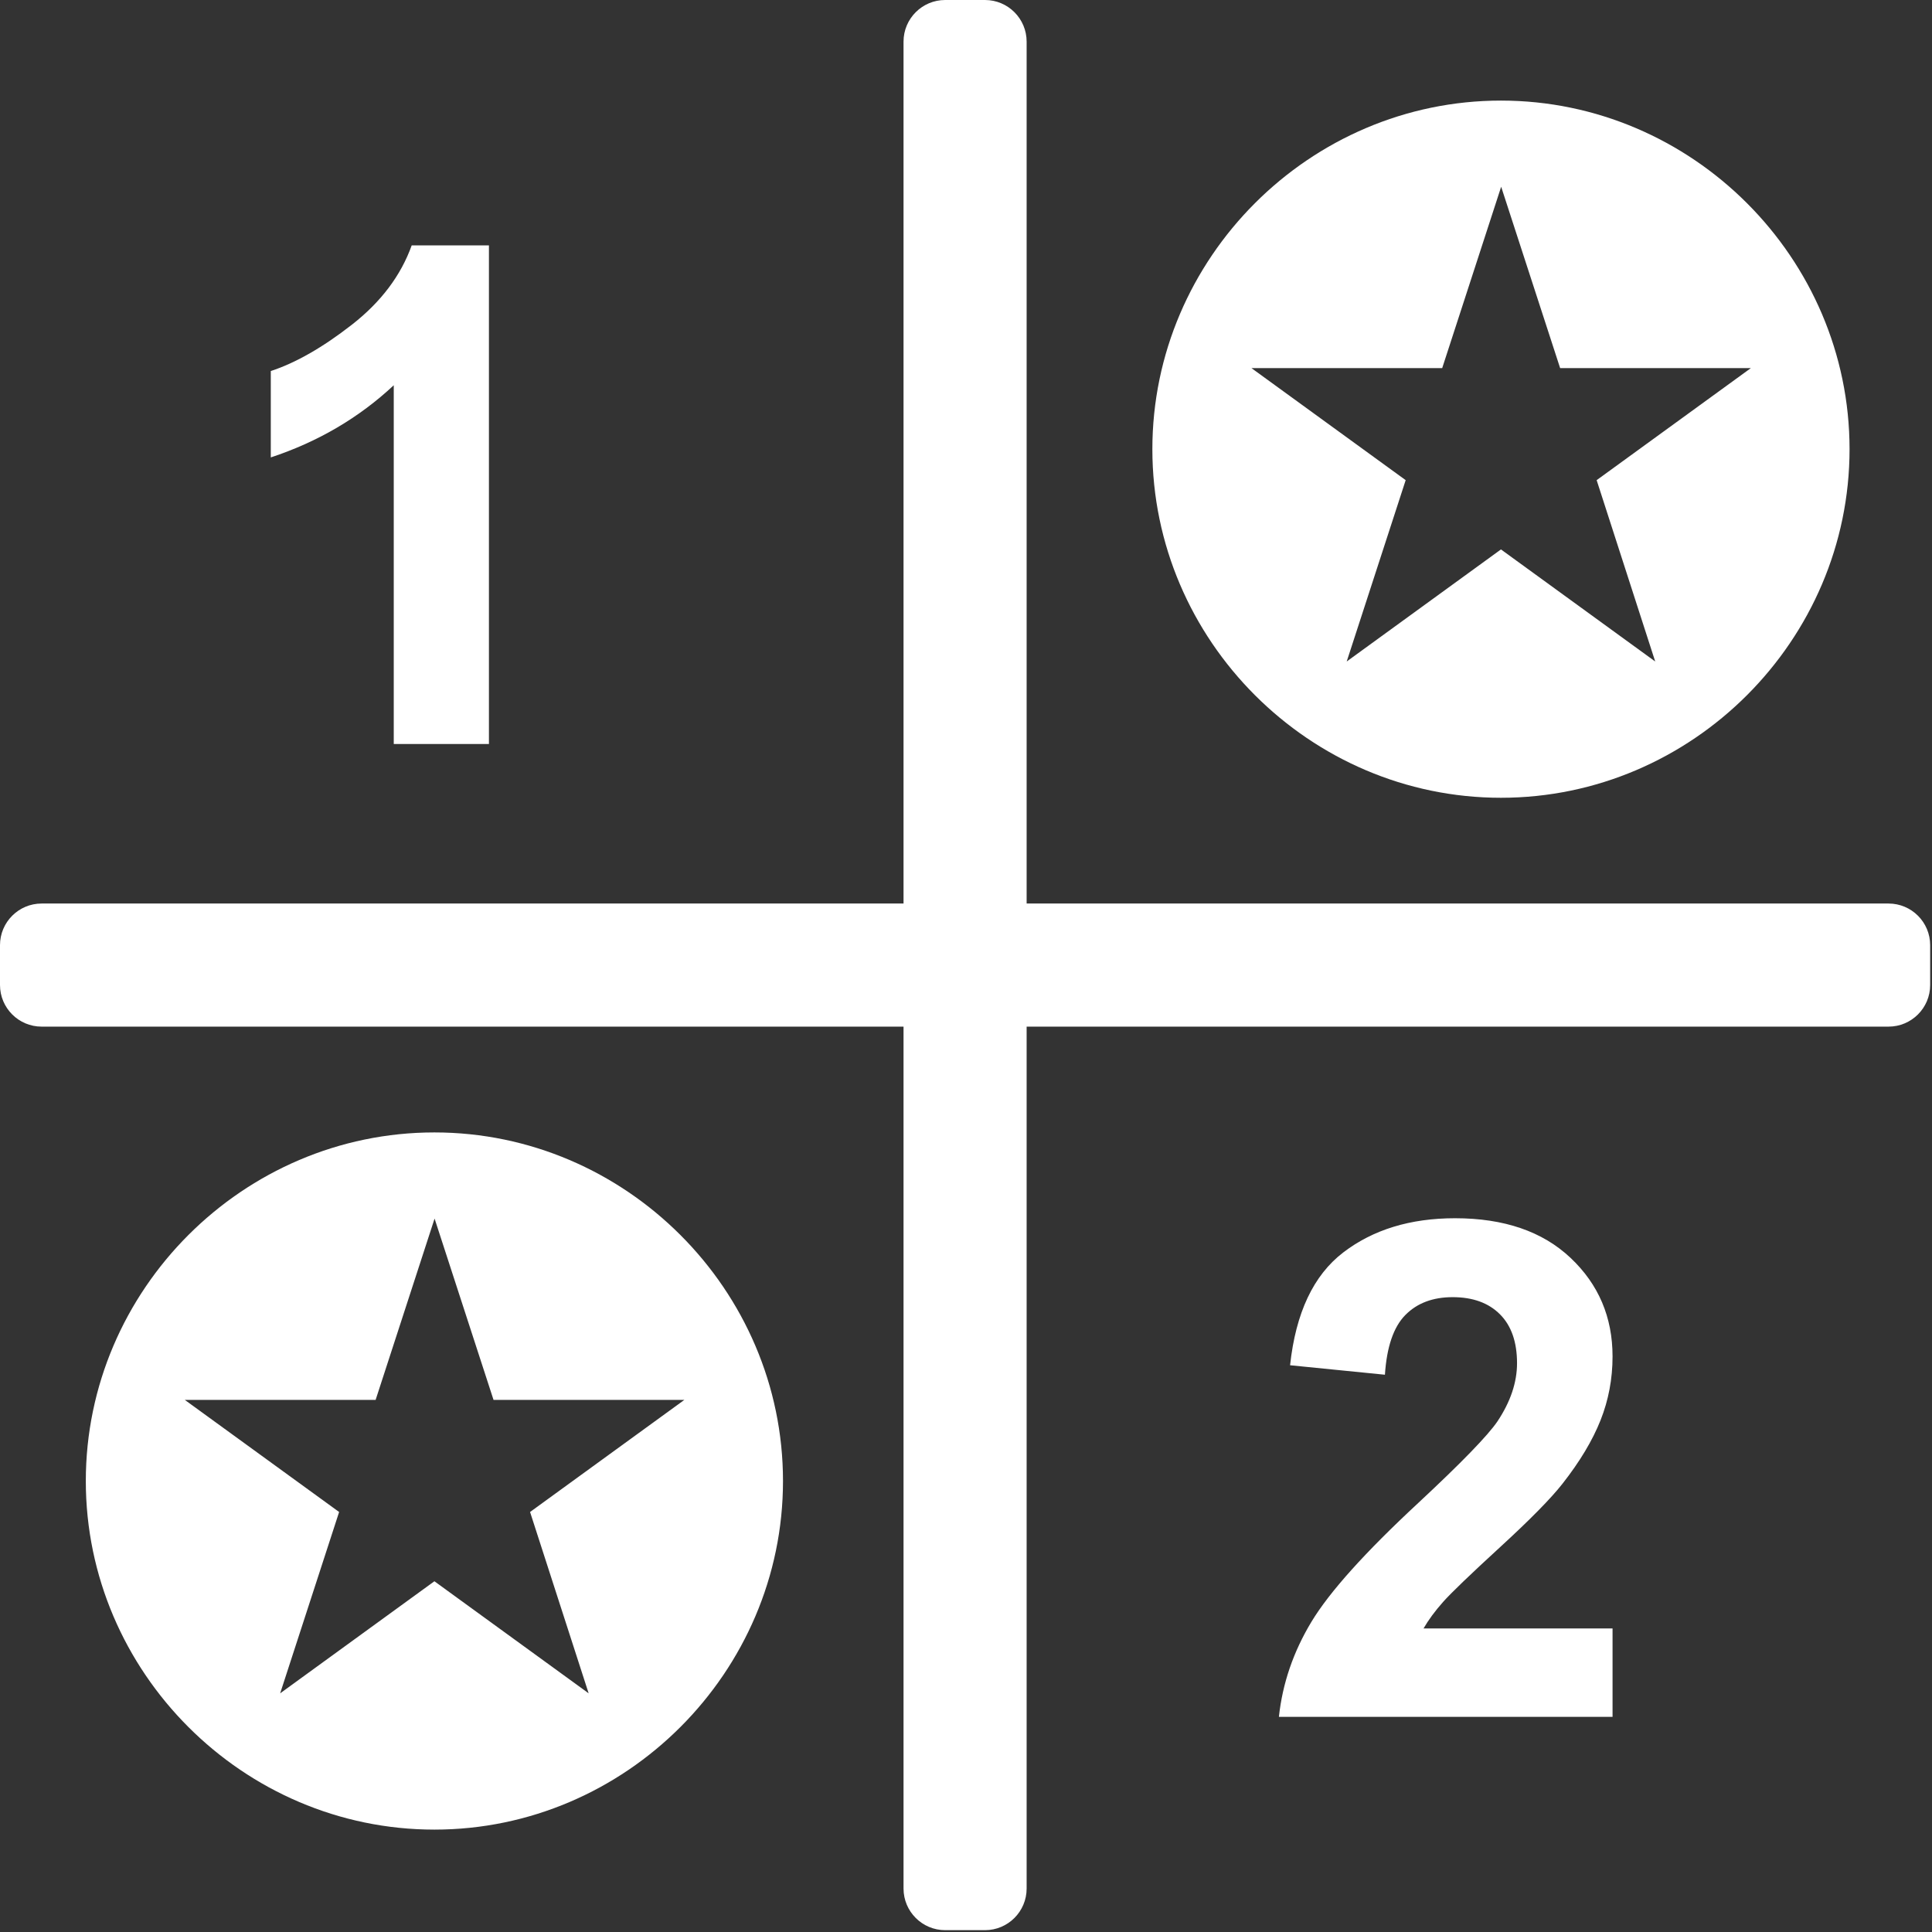
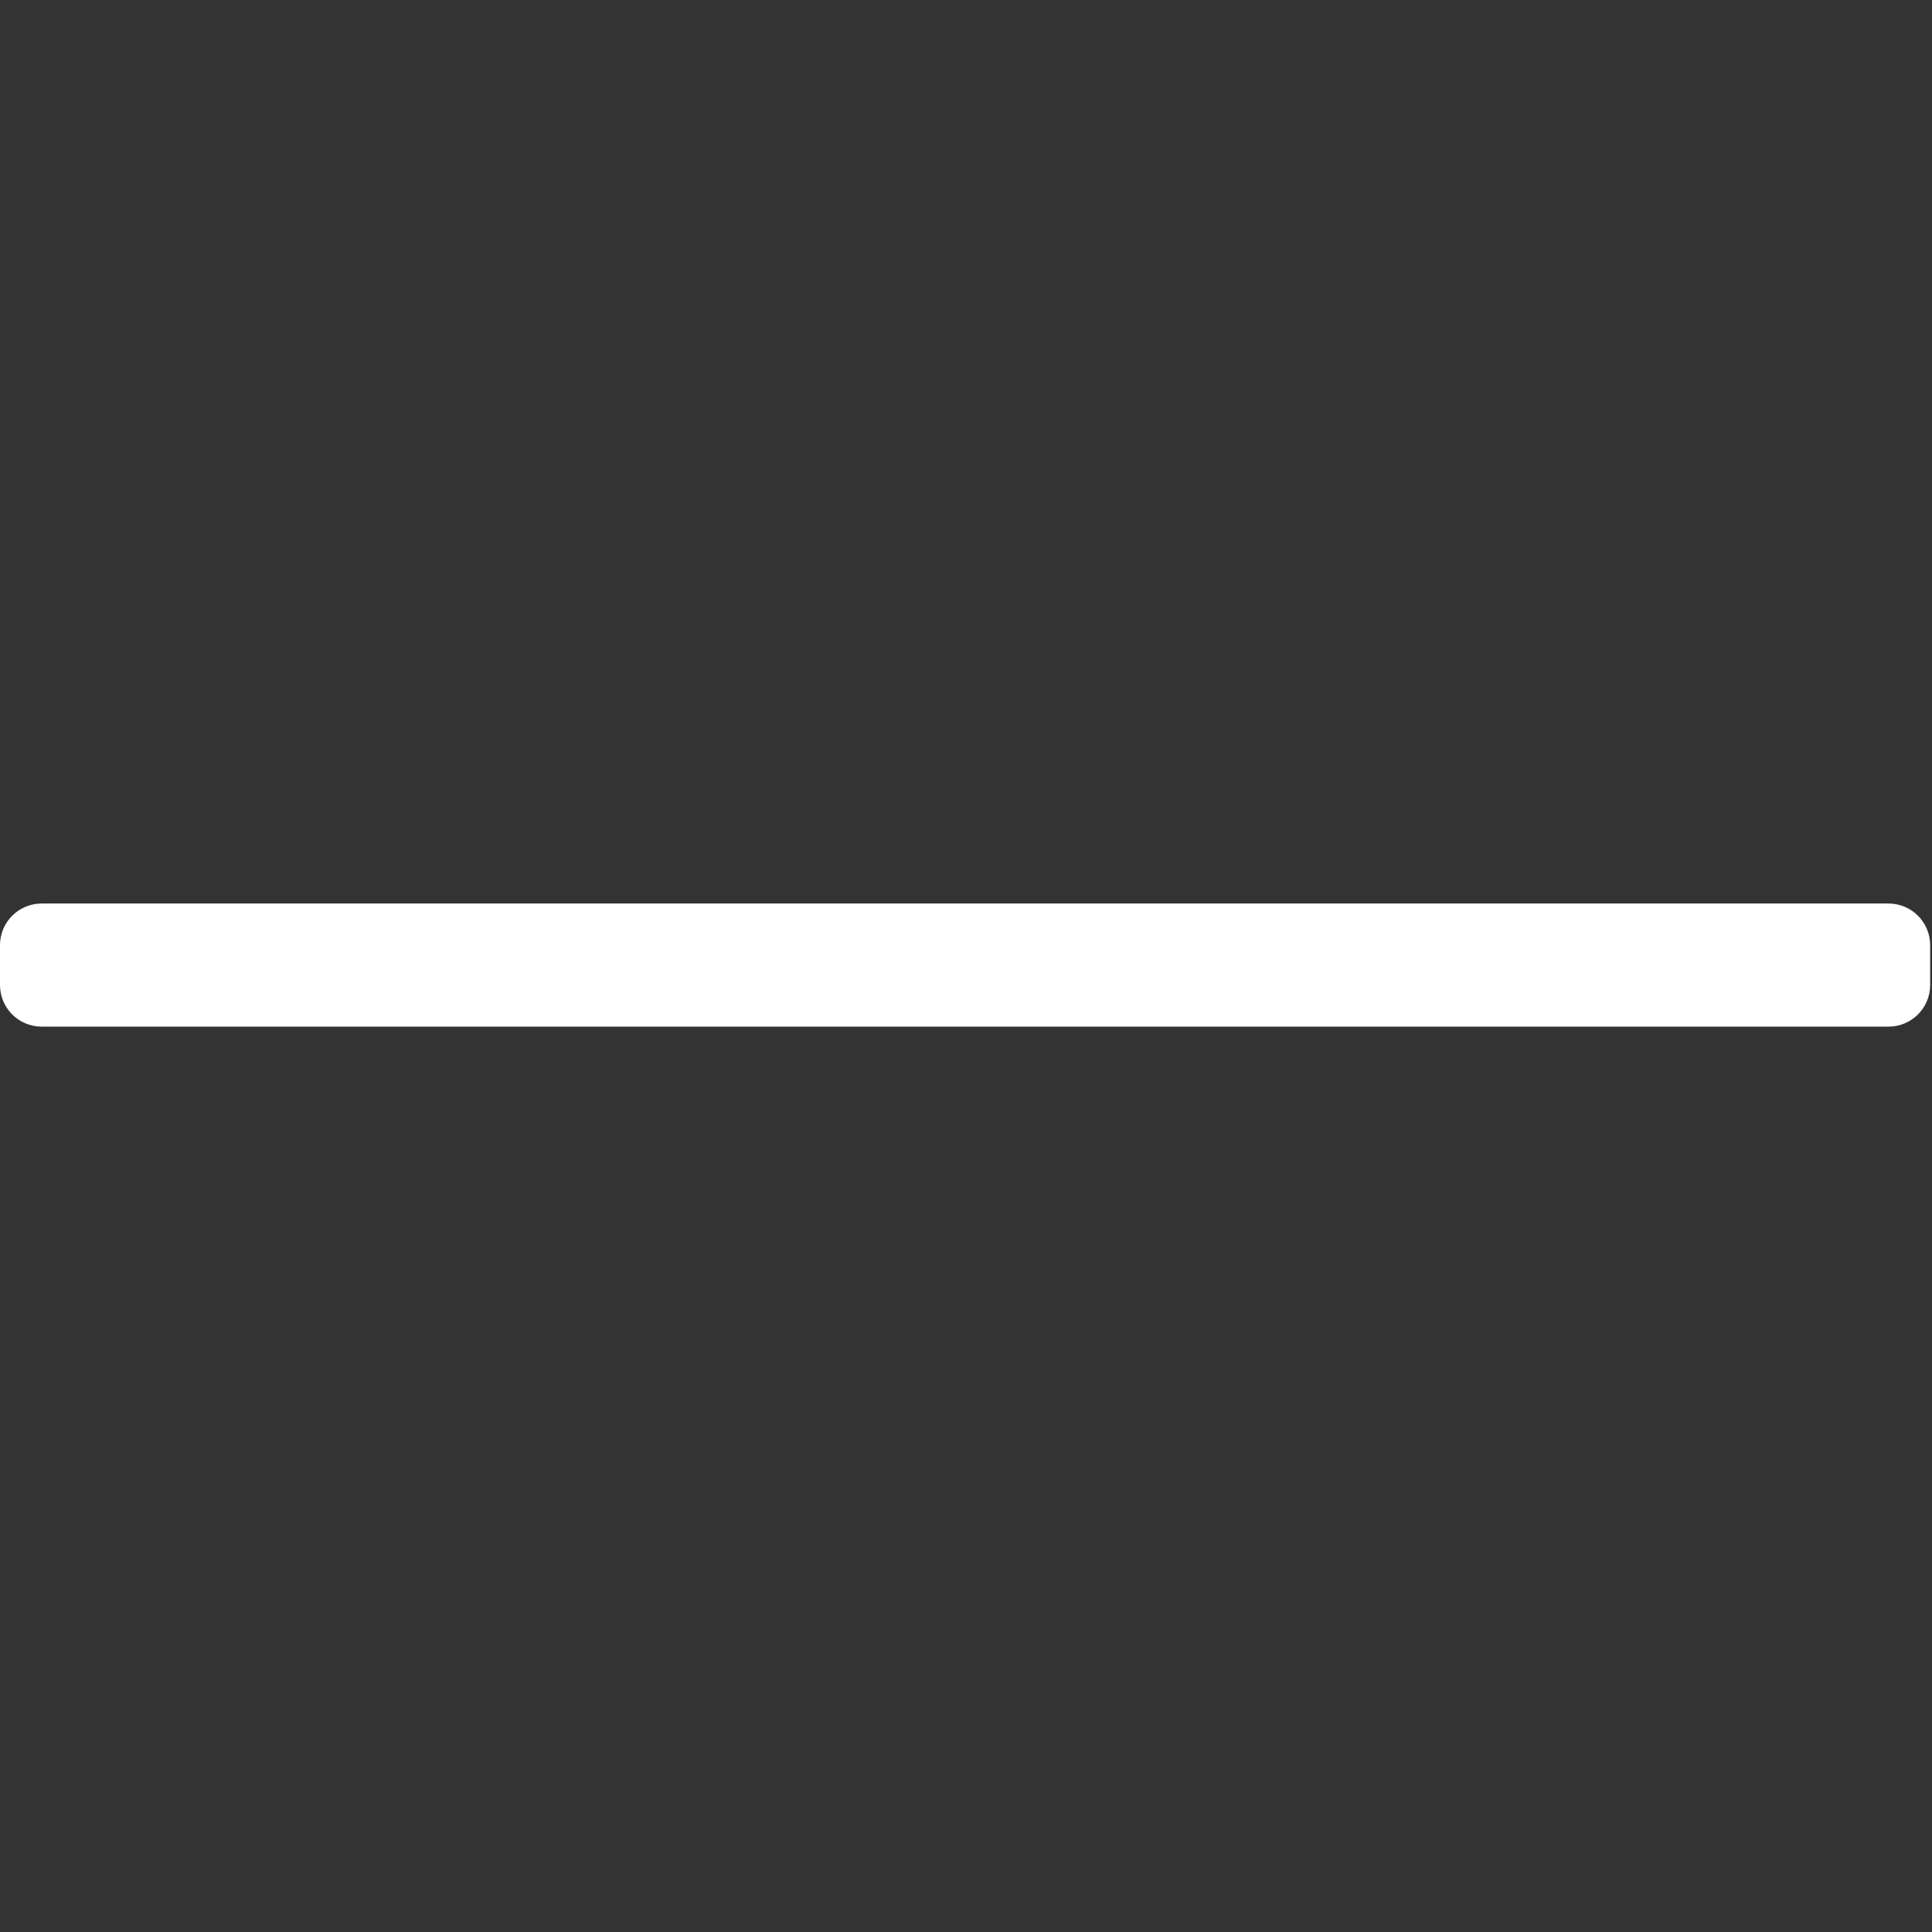
<svg xmlns="http://www.w3.org/2000/svg" fill-rule="evenodd" stroke-linejoin="round" stroke-miterlimit="2" clip-rule="evenodd" viewBox="0 0 557 557">
  <rect x="0" y="0" width="557" height="557" fill="#333333" stroke="none" />
  <path fill="#fff" d="M556.47 272.49c0-6.623-5.377-12-12-12H12c-6.623 0-12 5.377-12 12v11.49c0 6.623 5.377 12 12 12h532.47c6.623 0 12-5.377 12-12v-11.49z" />
-   <path fill="#fff" d="M283.98 556.47c6.623 0 12-5.377 12-12V12c0-6.623-5.377-12-12-12h-11.49c-6.623 0-12 5.377-12 12v532.47c0 6.623 5.377 12 12 12h11.49z" />
-   <path fill="#fff" fill-rule="nonzero" d="M140.961 214.49H113.52V111.072c-10.027 9.375-21.843 16.309-35.45 20.801V106.97c7.162-2.343 14.942-6.787 23.34-13.33 8.399-6.543 14.16-14.176 17.285-22.9h22.266v143.75zm323.941 254.992v25.488H368.71c1.042-9.635 4.167-18.766 9.375-27.393 5.209-8.626 15.495-20.068 30.86-34.326 12.37-11.523 19.954-19.336 22.754-23.437 3.776-5.664 5.664-11.263 5.664-16.797 0-6.12-1.644-10.824-4.932-14.111-3.288-3.288-7.829-4.932-13.623-4.932-5.729 0-10.286 1.725-13.672 5.176-3.385 3.45-5.338 9.179-5.859 17.187l-27.344-2.734c1.628-15.104 6.738-25.944 15.332-32.52 8.594-6.575 19.336-9.863 32.227-9.863 14.127 0 25.228 3.809 33.301 11.426 8.072 7.617 12.109 17.09 12.109 28.418 0 6.445-1.156 12.581-3.467 18.408-2.311 5.827-5.973 11.93-10.986 18.311-3.321 4.231-9.31 10.319-17.969 18.261-8.659 7.943-14.144 13.216-16.455 15.821-2.311 2.604-4.183 5.143-5.615 7.617h54.492zM432.73 29c-55.133 0-100.5 45.367-100.5 100.5S377.597 230 432.73 230s100.5-45.367 100.5-100.5S487.863 29 432.73 29zm44.47 161.71-44.47-32.31-44.47 32.31 17-52.28-44.47-32.31h55l17-52.28 17 52.28h55l-44.47 32.31 16.88 52.28zM125.24 326.48c-55.133 0-100.5 45.367-100.5 100.5s45.367 100.5 100.5 100.5c55.125 0 100.489-45.355 100.5-100.48v-.02c0-55.133-45.367-100.5-100.5-100.5zm44.47 161.71-44.47-32.31-44.47 32.31 17-52.28-44.48-32.31h55l17-52.28 17 52.28h55l-44.47 32.31 16.89 52.28z" />
</svg>